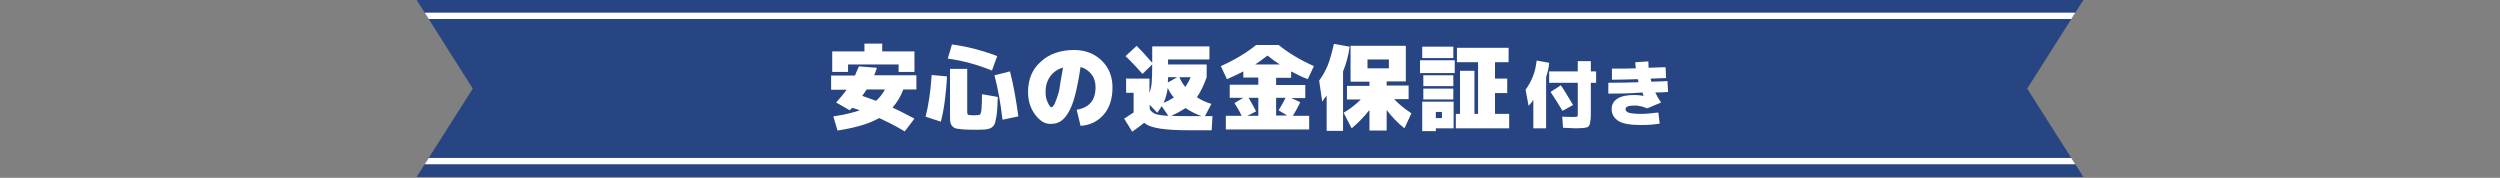
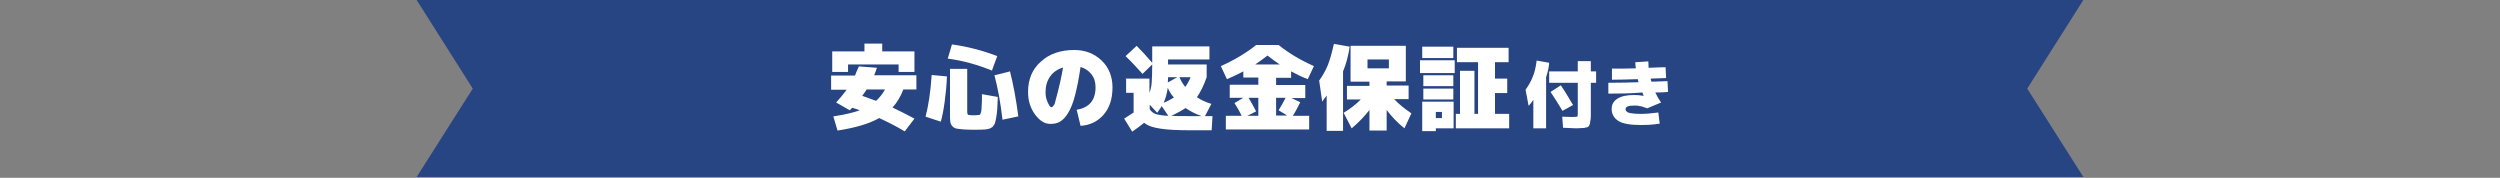
<svg xmlns="http://www.w3.org/2000/svg" xmlns:xlink="http://www.w3.org/1999/xlink" version="1.1" id="レイヤー_1" x="0px" y="0px" viewBox="0 0 900 64" style="enable-background:new 0 0 900 64;" xml:space="preserve">
  <rect x="0" y="0" width="900" height="64" fill="#808080" stroke="none" />
  <style type="text/css">
	.st0{fill:#274483;}
	.st1{clip-path:url(#SVGID_2_);fill:none;stroke:#FFFFFF;stroke-width:2.272;stroke-miterlimit:10;}
	.st2{clip-path:url(#SVGID_4_);fill:none;stroke:#FFFFFF;stroke-width:2.272;stroke-miterlimit:10;}
	.st3{fill:#FFFFFF;}
</style>
  <g>
    <polygon class="st0" points="750,0 150,0 170.2,31.9 150,63.7 750,63.7 729.8,31.9  " />
    <g>
      <g>
        <defs>
          <polygon id="SVGID_1_" points="750,0 150,0 170.2,31.9 150,63.7 750,63.7 729.8,31.9     " />
        </defs>
        <clipPath id="SVGID_2_">
          <use xlink:href="#SVGID_1_" style="overflow:visible;" />
        </clipPath>
-         <line class="st1" x1="144.2" y1="5.7" x2="755.8" y2="5.7" />
      </g>
      <g>
        <defs>
          <polygon id="SVGID_3_" points="750,0 150,0 170.2,31.9 150,63.7 750,63.7 729.8,31.9     " />
        </defs>
        <clipPath id="SVGID_4_">
          <use xlink:href="#SVGID_3_" style="overflow:visible;" />
        </clipPath>
-         <line class="st2" x1="755.8" y1="58" x2="144.2" y2="58" />
      </g>
    </g>
  </g>
  <g>
    <path class="st3" d="M309.2,23.9l6.5,0.5c-0.3,1-0.7,1.9-1,2.7h15.2v5.1h-4.7c-1,2.6-2.3,4.8-3.9,6.5c2.4,1.1,5,2.5,7.9,4l-3.5,4.6   c-3.3-2-6.4-3.5-9.2-4.8c-3.5,2-8.5,3.5-15,4.5l-1.5-5.1c3.9-0.6,7-1.3,9.5-2.2c-1-0.4-2-0.7-2.7-0.9l-0.9,0.9l-4.9-2.8   c1.4-1.5,2.6-3,3.8-4.6h-5.6v-5.1h8.6C308,26.5,308.5,25.5,309.2,23.9z M323.5,23.2h-18.2v2.7h-5.7v-7.4h11.6v-2.8h6.4v2.8h11.6   v7.4h-5.7V23.2z M315.4,36.3c1.3-1.2,2.4-2.6,3.2-4.1h-6.6c-0.5,0.8-1,1.5-1.6,2.3C311.6,35,313.3,35.5,315.4,36.3z" />
    <path class="st3" d="M333.2,42c1-3.8,1.8-8.7,2.2-15l5.5,0.5c-0.1,3-0.4,6-0.8,9s-0.9,5.5-1.4,7.3L333.2,42z M341.2,21.1l1.5-5.1   c5.3,0.7,10.8,2.1,16.3,4.2l-1.9,5.2C351.9,23.3,346.6,21.8,341.2,21.1z M354.8,46.6c-1.3,0.1-2.5,0.1-3.9,0.1   c-1.1,0-2.5,0-3.9-0.1c-1.2-0.1-2-0.2-2.6-0.3c-0.6-0.1-1.1-0.4-1.5-0.8s-0.7-1-0.8-1.7c-0.1-0.7-0.1-1.7-0.1-2.9V24.8h6.2v15.5   c0,0.5,0.1,0.8,0.2,0.9c0.1,0.2,0.3,0.2,0.5,0.2c0.5,0.1,1,0.1,1.6,0.1c0.4,0,1,0,1.7-0.1c0.3,0,0.5-0.1,0.6-0.1   c0.1-0.1,0.2-0.5,0.4-1c0.1-0.5,0.2-1.3,0.2-2.2c0.1-0.9,0.1-2.3,0.1-4.2l5.7,1c-0.1,1.9-0.1,3.4-0.2,4.5s-0.2,2.2-0.4,3.1   c-0.2,0.9-0.3,1.6-0.5,2c-0.1,0.4-0.5,0.8-0.8,1.2c-0.4,0.3-0.8,0.5-1.1,0.6C356,46.4,355.4,46.5,354.8,46.6z M358,27.1l5.6-1.4   c1.2,4.7,2.2,10.1,3,16.2l-5.7,1.2C360.2,37,359.2,31.6,358,27.1z" />
-     <path class="st3" d="M389,24.1c-0.6,4.1-1.3,7.6-2,10.3s-1.6,4.9-2.5,6.3c-0.9,1.5-1.9,2.5-2.9,3.1s-2.1,0.8-3.5,0.8   c-2,0-3.8-1.1-5.5-3.4s-2.5-5-2.5-8.1c0-4.5,1.5-8.2,4.6-10.9c3-2.8,7.1-4.2,12-4.2c4,0,7.3,1.3,9.9,3.8s3.9,5.8,3.9,9.7   c0,4.1-1.1,7.4-3.2,9.8c-2.1,2.4-4.9,3.8-8.3,4l-1.4-5.8c4.5-0.7,6.8-3.4,6.8-8.1c0-1.9-0.5-3.4-1.5-4.7   C391.9,25.5,390.7,24.6,389,24.1z M382.7,24.3c-2,0.6-3.6,1.7-4.7,3.3c-1.1,1.6-1.6,3.4-1.6,5.6c0,1.3,0.2,2.5,0.8,3.7   c0.5,1.1,0.9,1.7,1.3,1.7s0.8-0.5,1.2-1.3c0.4-0.9,1-2.4,1.6-4.7C381.6,30.4,382.1,27.6,382.7,24.3z" />
+     <path class="st3" d="M389,24.1c-0.6,4.1-1.3,7.6-2,10.3s-1.6,4.9-2.5,6.3c-0.9,1.5-1.9,2.5-2.9,3.1s-2.1,0.8-3.5,0.8   c-2,0-3.8-1.1-5.5-3.4s-2.5-5-2.5-8.1c0-4.5,1.5-8.2,4.6-10.9c3-2.8,7.1-4.2,12-4.2c4,0,7.3,1.3,9.9,3.8s3.9,5.8,3.9,9.7   c0,4.1-1.1,7.4-3.2,9.8c-2.1,2.4-4.9,3.8-8.3,4l-1.4-5.8c4.5-0.7,6.8-3.4,6.8-8.1c0-1.9-0.5-3.4-1.5-4.7   C391.9,25.5,390.7,24.6,389,24.1z M382.7,24.3c-2,0.6-3.6,1.7-4.7,3.3c-1.1,1.6-1.6,3.4-1.6,5.6c0,1.3,0.2,2.5,0.8,3.7   c0.5,1.1,0.9,1.7,1.3,1.7s0.8-0.5,1.2-1.3C381.6,30.4,382.1,27.6,382.7,24.3z" />
    <path class="st3" d="M405.2,28.3h8.6v5.1c0.4-1,0.7-2.2,0.8-3.6c0.1-1.4,0.2-3.5,0.2-6.4v-0.2l-3.5,3.4c-1.8-2-3.8-4.2-6.1-6.4   l4-3.7c1.9,1.9,3.7,3.9,5.6,6.1v-5.9h20.6v4.7h-14.9v1.8h13.9v4.6c-1,2.9-2.2,5.3-3.5,7.2c1.5,1,3.2,1.8,5.2,2.4l-2.3,4.4h2.7   l-0.3,5.1h-7.6c-4.8,0-8.4-0.2-10.9-0.6c-2.6-0.4-4.5-1-5.8-2.1c-1.2,1-2.6,2-4.3,3.2l-2.9-4.7c1.1-0.7,2.2-1.4,3.4-2.2v-7.1h-2.7   v-5H405.2z M418.2,38.2c-0.4,0.8-1.1,1.6-1.6,2.4l-2.7-2.9v1.6c0.5,0.8,1.1,1.3,2,1.7c0.8,0.3,2.4,0.6,4.7,0.7L418.2,38.2z    M422.6,35.1c-0.9-1-1.7-2.2-2.2-3.5c-0.3,2.1-0.8,3.9-1.5,5.4C420.2,36.5,421.5,35.8,422.6,35.1z M423.8,27.8h-3.3   c0,0.4,0,1.1-0.1,1.9L423.8,27.8z M426.8,38.9c-1.5,1-3.2,1.9-5.1,2.8c1.2,0.1,3.4,0.1,6.6,0.1h4.3   C430.5,41.1,428.6,40.1,426.8,38.9z M428.6,27.8h-4c0.5,1.2,1.2,2.4,2.1,3.5C427.4,30.3,428.1,29.1,428.6,27.8z" />
    <path class="st3" d="M464.8,25.7V28h-5.4v2.6h10.5v4.7h-5l3.2,1.5c-0.8,1.6-1.6,3.2-2.7,4.9h5.9v4.9h-30v-4.9h5.7   c-0.8-1.7-1.7-3.2-2.6-4.6l3.2-1.9h-4.9v-4.7H453v-2.6h-5.4v-2.2c-1.9,1-3.8,1.9-5.9,2.8l-2.2-4.7c4.9-2.2,9.1-4.7,12.7-7.6h8.1   c3.6,2.9,7.8,5.4,12.7,7.6l-2.2,4.7C468.6,27.7,466.7,26.7,464.8,25.7z M449,41.7h4v-6.5h-3.5c1,1.7,1.9,3.3,2.7,4.9L449,41.7z    M460.7,23.2c-1.5-1-2.9-2-4.4-3.2c-1.5,1.2-3,2.2-4.4,3.2H460.7z M462.8,35.2h-3.4v6.4h4l-3.1-1.9   C461.2,38.2,462.1,36.7,462.8,35.2z" />
    <path class="st3" d="M483.5,25.7v21.4h-5.9V34.4c-0.8,1-1.3,1.7-1.6,2.2l-1.1-7.6c1.2-1.6,2.2-3.4,3.1-5.5c0.8-2,1.5-4.6,2.2-7.7   l5.7,1C485.4,20.1,484.6,23.1,483.5,25.7z M489.9,35.8h-5v-4.9h8.1v-1.5h-0.7h-6.1V16.5h19.9v12.8h-6.9v1.5h7.9v4.9h-5.2   c1.7,1.8,3.8,3.5,6.2,5.1l-2.5,5.4c-2.5-2-4.6-4.2-6.4-6.6V47H493v-7.4c-1.8,2.3-3.9,4.5-6.4,6.6l-2.9-5.6   C486.2,39.1,488.2,37.5,489.9,35.8z M492.3,24.6h7.7v-3.2h-7.7V24.6z" />
    <path class="st3" d="M511.2,26.3v-4.6h12.5v4.6H511.2z M512,20.9v-4.1h11.2v4.1H512z M516.9,46.2v1H512V36.6h11.3v9.6H516.9z    M512.4,31v-3.9h10.8V31H512.4z M512.4,35.8v-3.9h10.8v3.9H512.4z M516.9,42.5h2.2v-2.2h-2.2V42.5z M538.2,41h5.1v5.2h-19.2V41h1.5   V25.5h5.2V41h1.3V22.4h-7.6v-5.2h18.6v5.2h-4.9v5.9h4.4v5.2h-4.4V41H538.2z" />
  </g>
  <g>
    <path class="st3" d="M556.6,27.8v18.4H552V35.9c-0.6,1-1.2,1.7-1.7,2.2l-1.1-5.8c1.1-1.5,2-3.1,2.6-4.7c0.7-1.6,1.1-3.5,1.4-5.8   l4.5,0.8C557.6,24.4,557.1,26.2,556.6,27.8z M572.7,22v3.7h1.9v4.1h-1.9v11.2c0,0.9,0,1.6-0.1,2.1s-0.2,1-0.2,1.4   c-0.2,0.5-0.3,0.8-0.5,1c-0.2,0.2-0.5,0.4-1,0.4c-0.5,0.2-1,0.2-1.4,0.2c-0.5,0-1.2,0.1-2.1,0.1c-0.8,0-2.3-0.1-4.7-0.2l-0.3-4   c2.1,0.1,3.5,0.1,4.1,0.1c0.7,0,1.1-0.1,1.3-0.1c0.1-0.1,0.2-0.4,0.2-0.8V29.8h-10.3v-4.1h10.3v-3.7L572.7,22L572.7,22z    M558.2,33.1l3.7-2.4c1.5,2.2,2.9,4.6,4.4,7.1l-3.8,2.1C561.1,37.6,559.7,35.3,558.2,33.1z" />
    <path class="st3" d="M579,33.7v-3.9c4.2,0,7.8-0.1,10.9-0.2c-0.1-0.2-0.2-0.6-0.3-1.1c-3.4,0.1-6.6,0.2-9.3,0.2v-4   c3.2,0,6.1,0,8.6-0.1c-0.1-1-0.2-1.7-0.2-2.2l4.7-0.3c0,0.8,0.1,1.6,0.1,2.3c2.7-0.1,4.7-0.2,6.1-0.2l0.2,3.9c-0.1,0-2,0.1-5.6,0.2   l0.3,1.1c2.6-0.1,4.6-0.1,5.8-0.2l0.2,3.9c-1,0.1-2.5,0.2-4.6,0.2c0.6,1.3,1.3,2.5,2.1,3.6l-5,2.1c-1.2-0.4-2.1-0.8-2.7-0.8   c-0.6-0.2-1.3-0.2-2-0.2c-2.1,0-3.1,0.4-3.1,1.3c0,0.6,0.4,1,1.2,1.3c0.8,0.2,2.2,0.4,4.3,0.4c1.8,0,3.9-0.2,6.3-0.5l0.5,4   c-2.2,0.4-4.5,0.5-6.8,0.5c-3.6,0-6.3-0.4-8-1.4c-1.6-1-2.5-2.4-2.5-4.4c0-1.6,0.7-2.8,2.1-3.7c1.4-0.9,3.4-1.3,6.1-1.3   c1,0,2.1,0.1,3.2,0.3l0.1-0.1c-0.1-0.2-0.3-0.6-0.4-1.1C586.4,33.7,582.3,33.7,579,33.7z" />
  </g>
</svg>